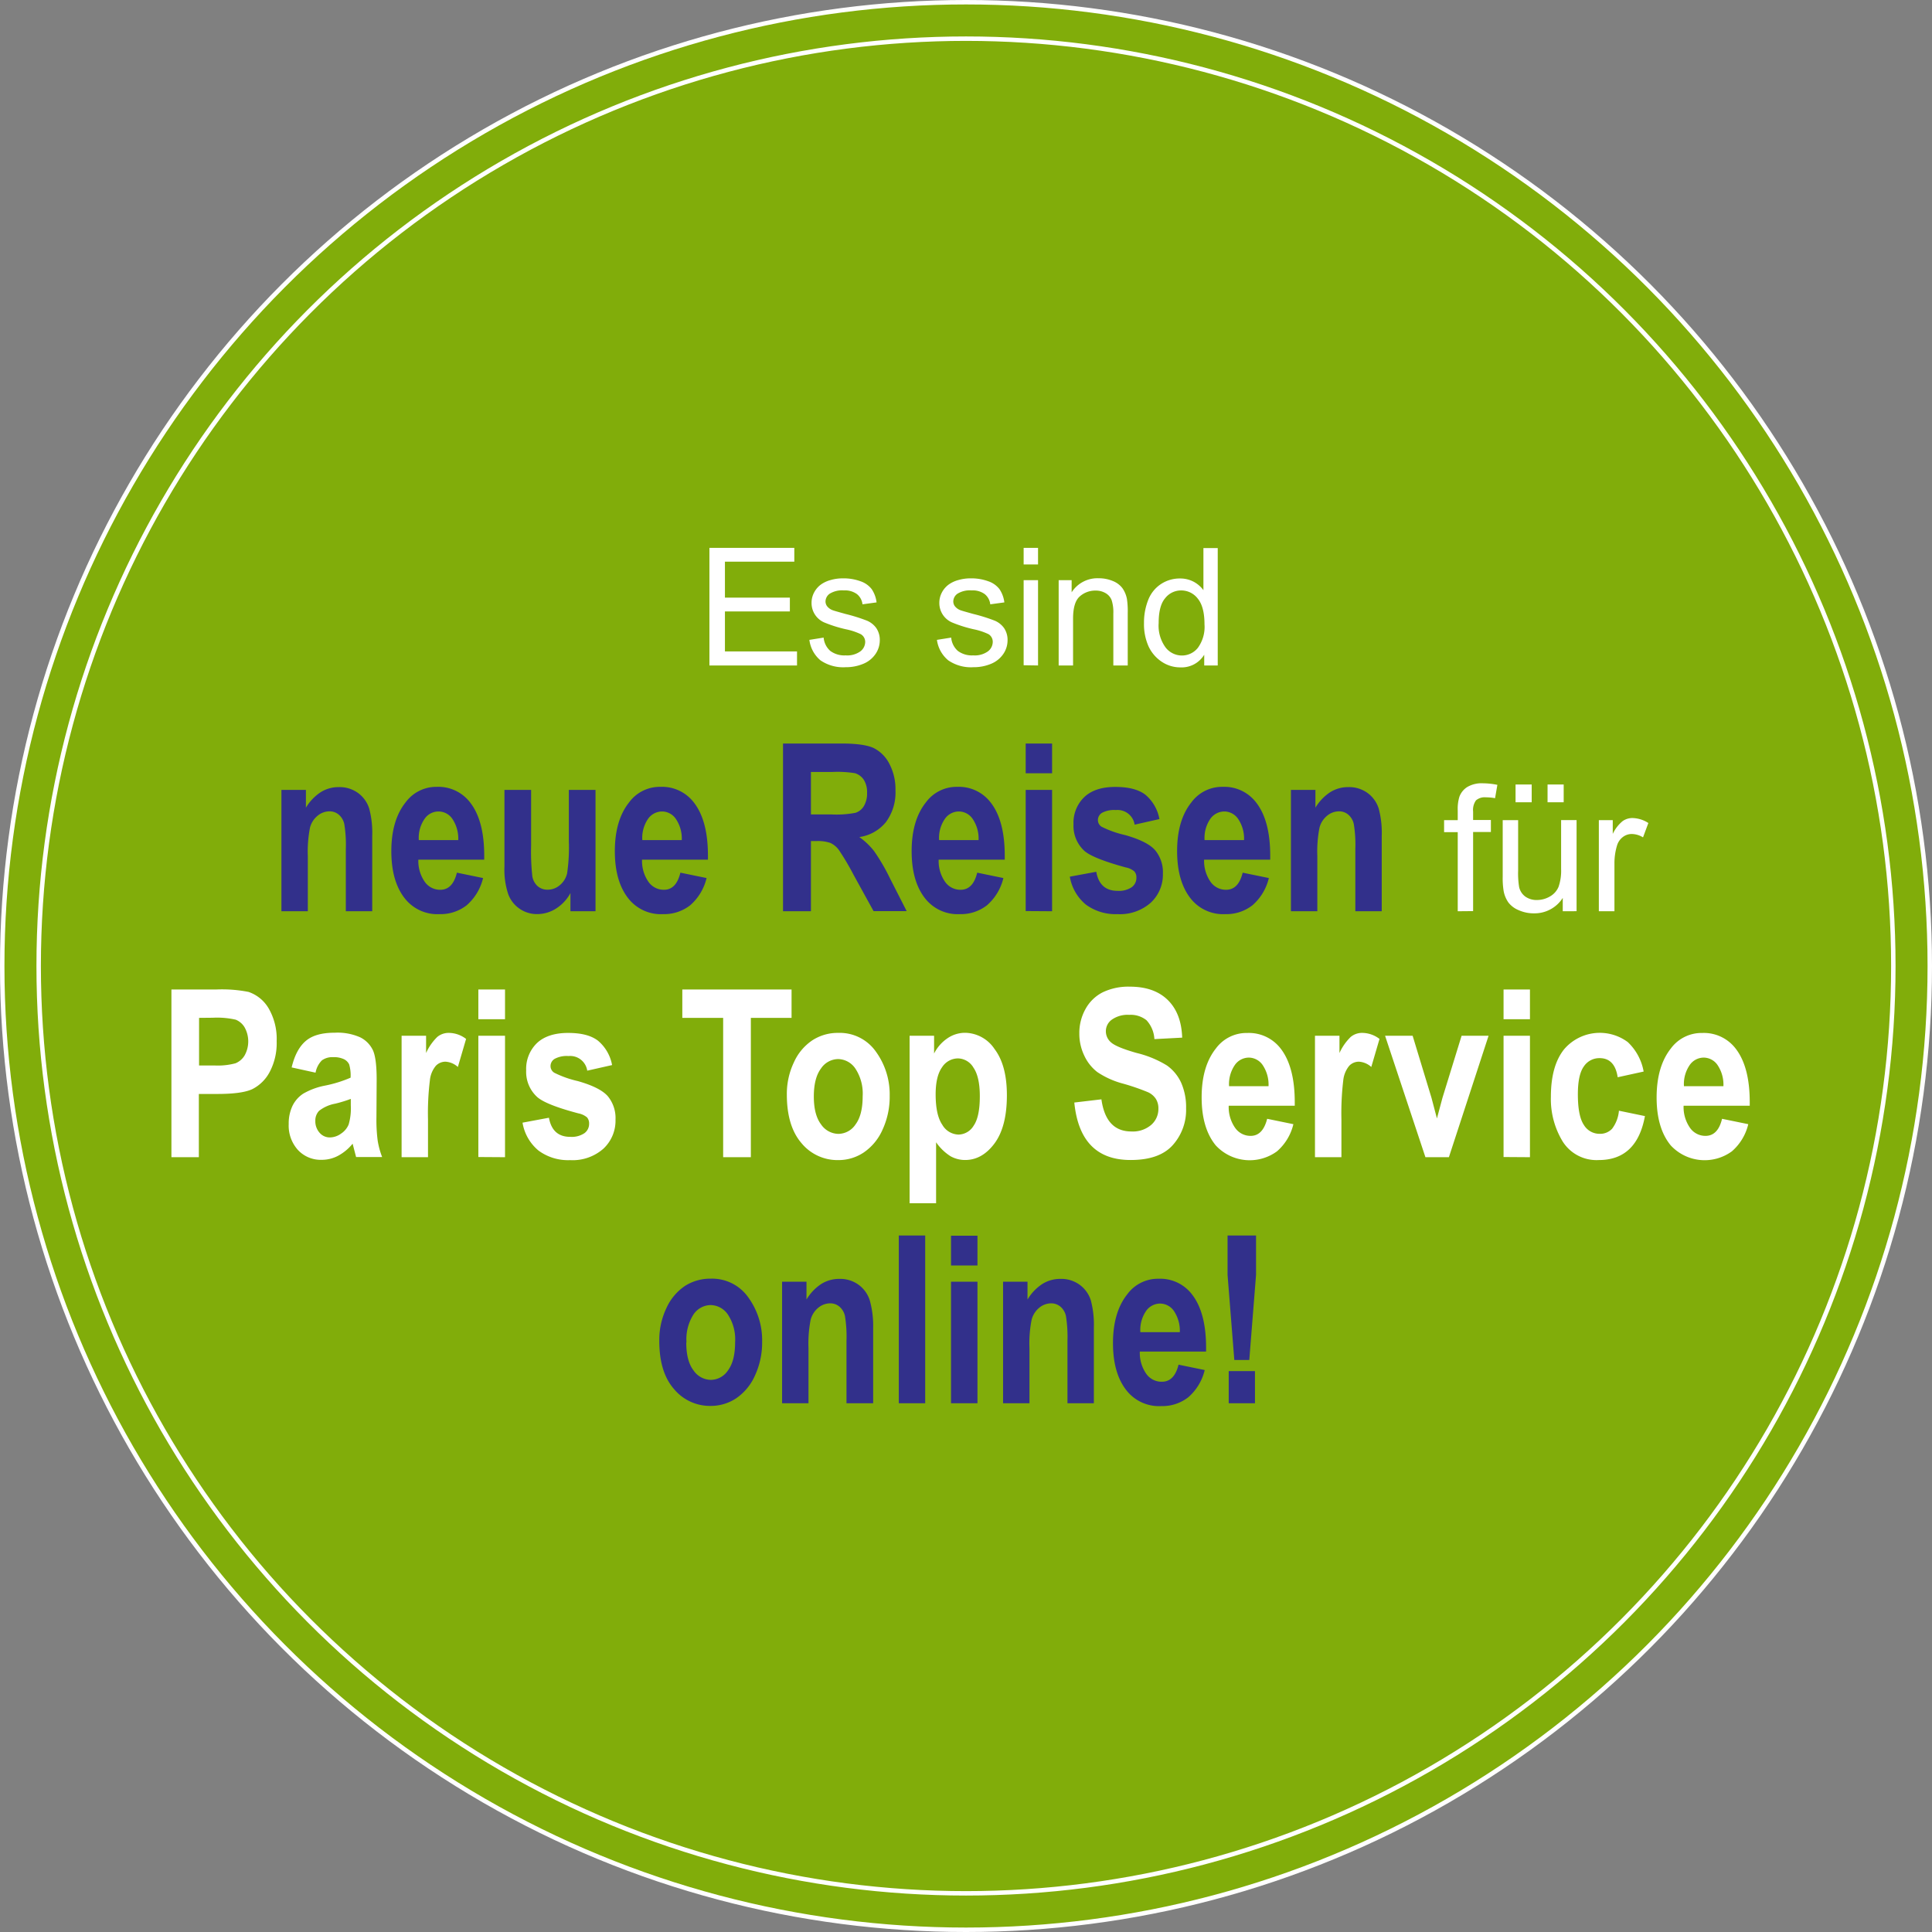
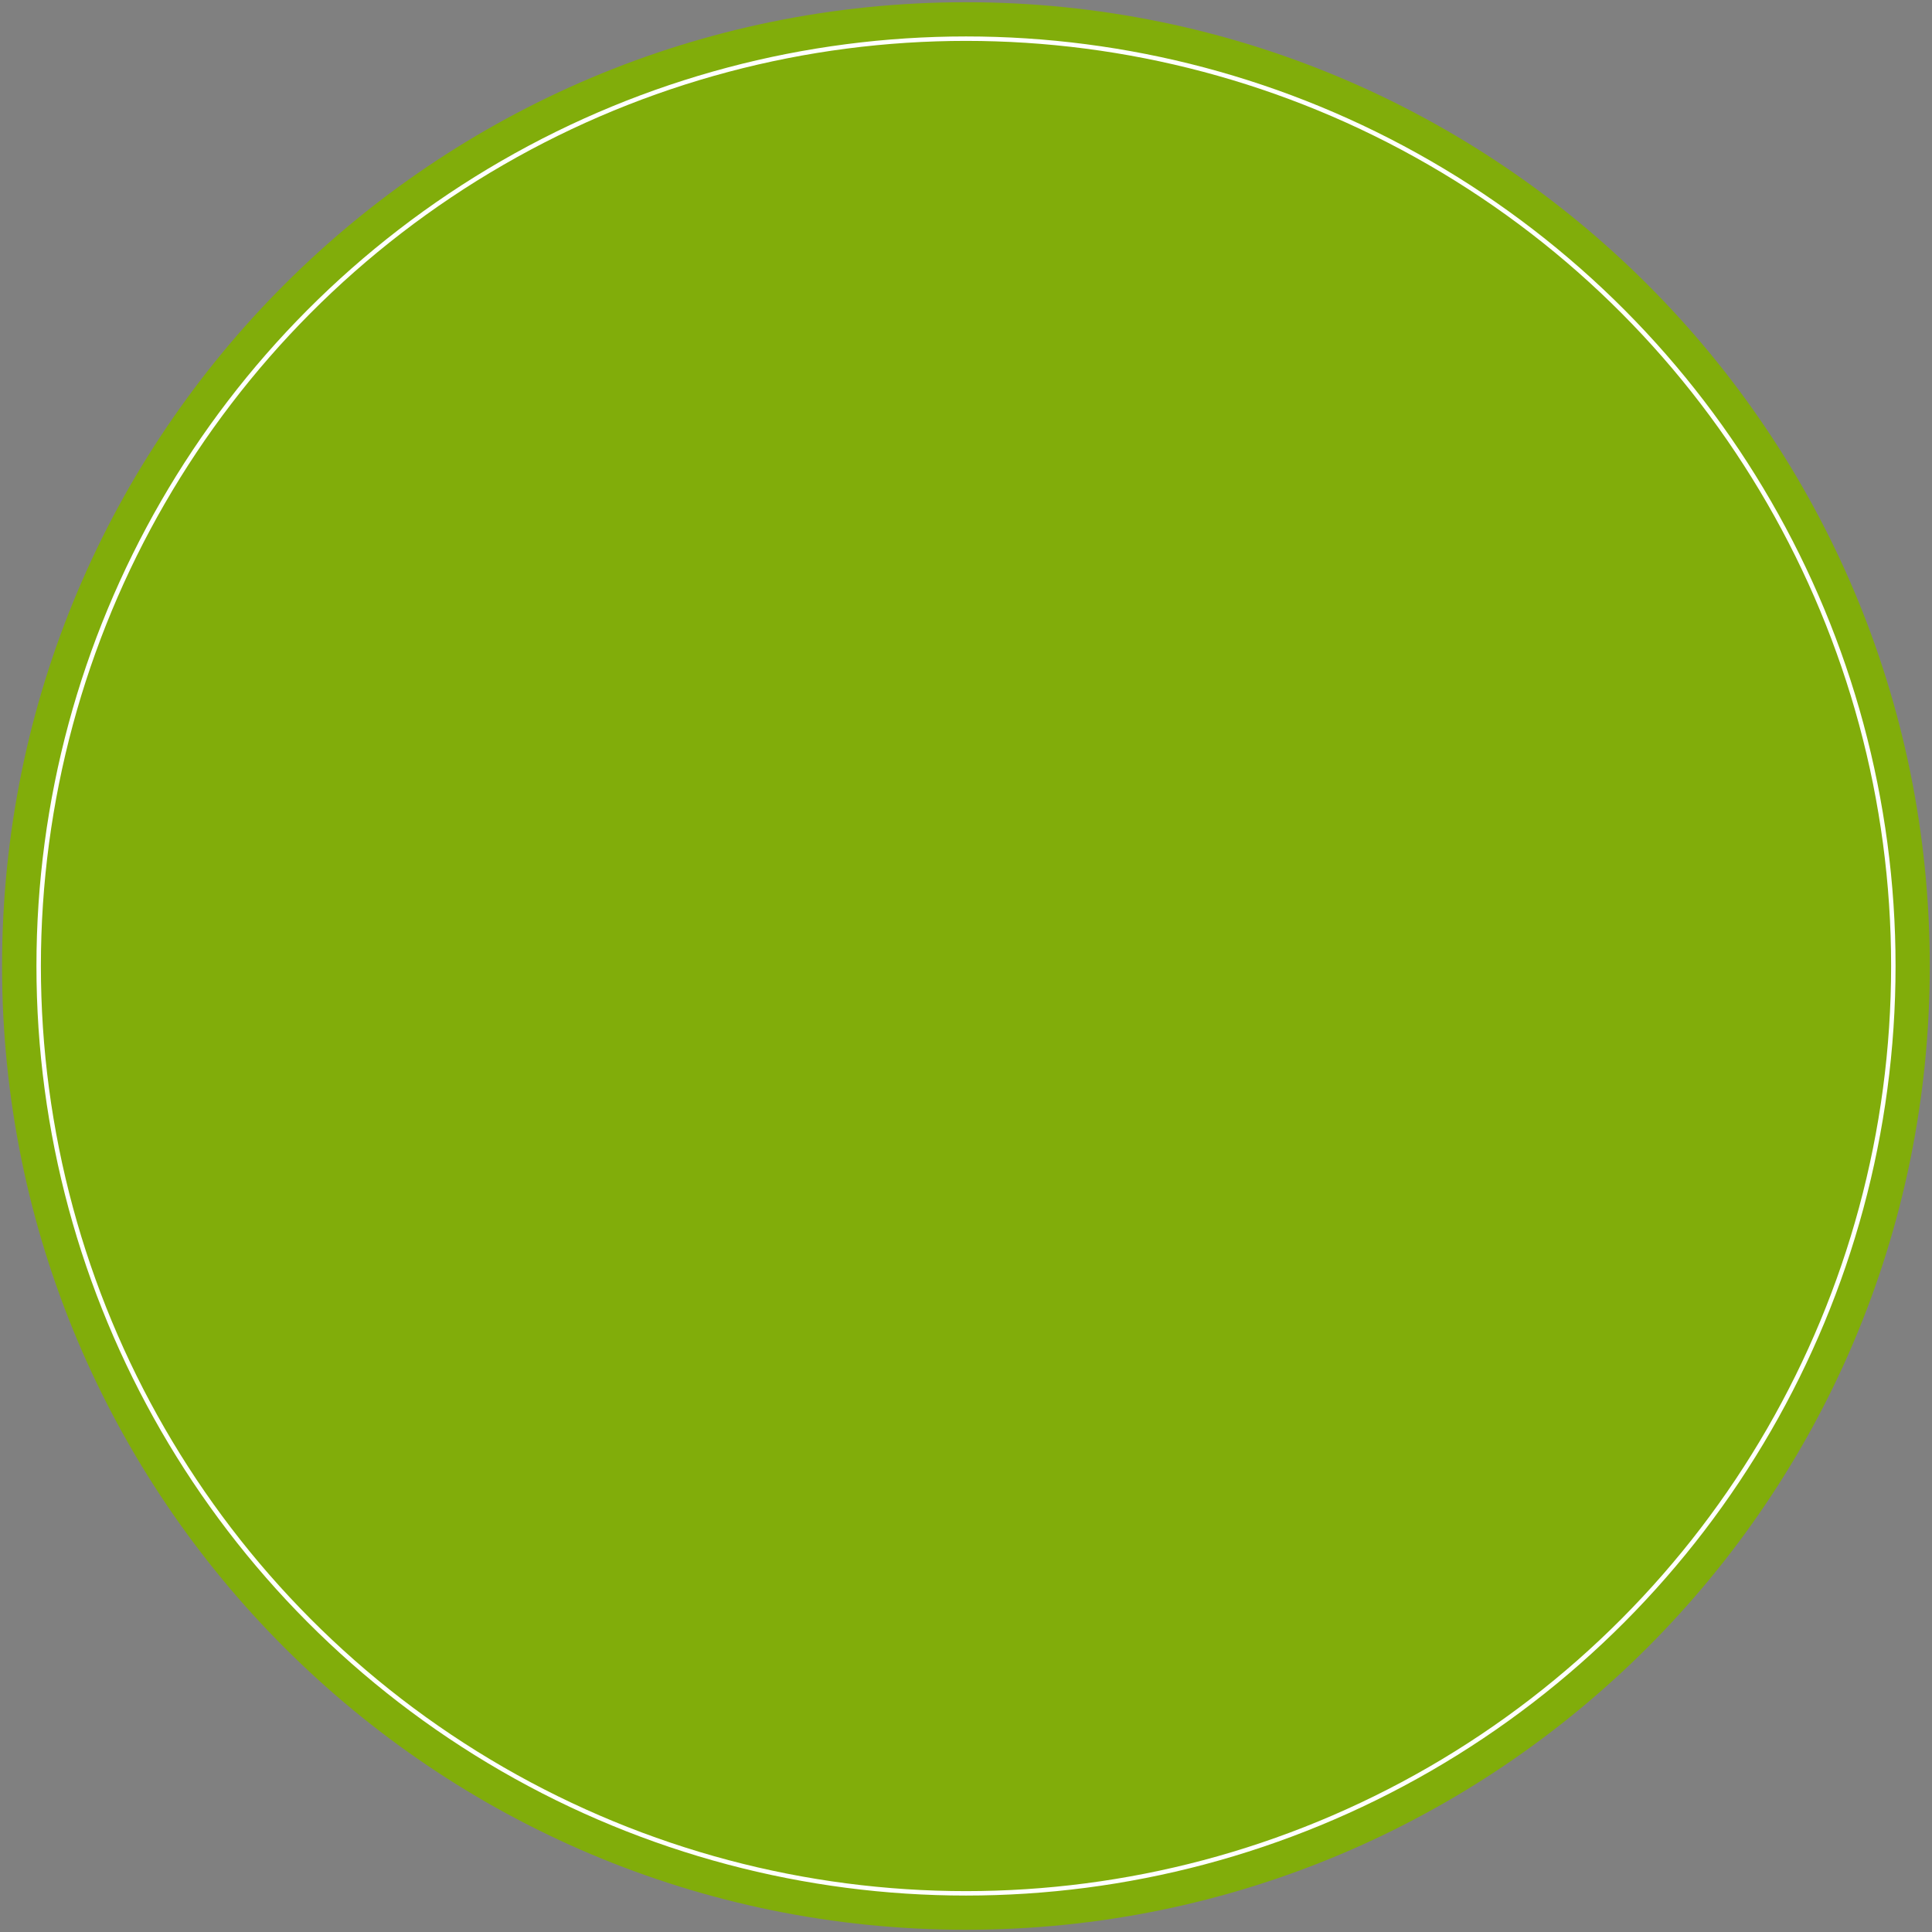
<svg xmlns="http://www.w3.org/2000/svg" id="SvgjsSvg1001" width="288" height="288" version="1.1">
  <rect width="100%" height="100%" fill="#808080" stroke="none" />
  <defs id="SvgjsDefs1002" />
  <g id="SvgjsG1008">
    <svg viewBox="0 0 434.7 434.7" width="288" height="288">
      <defs>
        <clipPath id="a" transform="translate(-24.54 -19.27)">
          <rect width="483.78" height="457.42" fill="none" />
        </clipPath>
      </defs>
      <g data-name="Ebene 2" fill="#000000" class="color000 svgShape">
        <g data-name="Ebene 1" fill="#000000" class="color000 svgShape">
          <g clip-path="url(#a)" fill="#000000" class="color000 svgShape">
            <path fill="#81ad0a" d="M241.89,453.47c119.76,0,216.85-97.09,216.85-216.85S361.65,19.77,241.89,19.77,25,116.85,25,236.62s97.08,216.85,216.85,216.85" transform="translate(-24.54 -19.27)" class="color2f3389 svgShape" />
          </g>
-           <path fill="#ffffff" d="M184.16 169V142.54h19.1v3.11H187.65v8.09h14.61v3.1H187.65v9h16.22V169zM206.65 163.24l3.21-.51a4.5 4.5 0 001.5 3 5.29 5.29 0 003.45 1 5.06 5.06 0 003.32-.91 2.7 2.7 0 001.08-2.13 2 2 0 00-1-1.73 14.34 14.34 0 00-3.32-1.1 29.54 29.54 0 01-4.94-1.56 4.75 4.75 0 01-2.81-4.38 4.9 4.9 0 01.59-2.37 5.22 5.22 0 011.59-1.81 6.66 6.66 0 012.07-.95 9.72 9.72 0 012.8-.39 11.09 11.09 0 013.95.65 5.35 5.35 0 012.52 1.76 6.79 6.79 0 011.11 3l-3.17.43a3.44 3.44 0 00-1.25-2.3 4.6 4.6 0 00-2.93-.83 5.33 5.33 0 00-3.19.74 2.16 2.16 0 00-.95 1.73 1.78 1.78 0 00.39 1.13 2.89 2.89 0 001.25.87c.32.12 1.28.39 2.86.83a38.87 38.87 0 014.8 1.5 4.91 4.91 0 012.14 1.7 4.74 4.74 0 01.77 2.78 5.42 5.42 0 01-.94 3 6.13 6.13 0 01-2.73 2.22 10 10 0 01-4 .78 9 9 0 01-5.68-1.55A7.16 7.16 0 01206.65 163.24zM235.35 163.24l3.21-.51a4.5 4.5 0 001.5 3 5.29 5.29 0 003.45 1 5.06 5.06 0 003.32-.91 2.7 2.7 0 001.08-2.13 2 2 0 00-.95-1.73 14.34 14.34 0 00-3.32-1.1 29.54 29.54 0 01-4.94-1.56 4.75 4.75 0 01-2.81-4.38 4.9 4.9 0 01.59-2.37 5.22 5.22 0 011.59-1.81 6.66 6.66 0 012.07-.95 9.72 9.72 0 012.8-.39 11.09 11.09 0 013.95.65 5.35 5.35 0 012.52 1.76 6.79 6.79 0 011.11 3l-3.17.43a3.44 3.44 0 00-1.25-2.3 4.6 4.6 0 00-2.93-.83 5.33 5.33 0 00-3.19.74 2.16 2.16 0 00-.95 1.73 1.78 1.78 0 00.39 1.13 2.89 2.89 0 001.25.87c.32.12 1.28.39 2.86.83a38.87 38.87 0 014.8 1.5 4.91 4.91 0 012.14 1.7 4.74 4.74 0 01.77 2.78 5.42 5.42 0 01-.94 3 6.13 6.13 0 01-2.73 2.22 10 10 0 01-4 .78 9 9 0 01-5.68-1.55A7.2 7.2 0 01235.35 163.24zM254.86 146.27v-3.73h3.24v3.73zm0 22.68V149.81h3.24V169zM262.74 169V149.81h2.92v2.73a6.88 6.88 0 016.09-3.16 8.05 8.05 0 013.18.62 5 5 0 012.17 1.63 6.33 6.33 0 011 2.4 18.55 18.55 0 01.18 3.15V169h-3.24V157.31a8.75 8.75 0 00-.38-3 3.1 3.1 0 00-1.34-1.57 4.28 4.28 0 00-2.26-.59 5.25 5.25 0 00-3.58 1.32q-1.5 1.32-1.5 5V169zM295.49 169v-2.42a5.94 5.94 0 01-5.35 2.85 7.48 7.48 0 01-4.2-1.26 8.39 8.39 0 01-3-3.52 12.22 12.22 0 01-1-5.2 13.76 13.76 0 01.95-5.2 7.55 7.55 0 012.87-3.57 7.63 7.63 0 014.27-1.25 6.46 6.46 0 013.08.73 6.55 6.55 0 012.2 1.9v-9.47h3.22V169zm-10.25-9.55a8.31 8.31 0 001.55 5.49 4.65 4.65 0 003.66 1.82 4.57 4.57 0 003.61-1.73 8 8 0 001.49-5.31q0-3.93-1.52-5.77a4.65 4.65 0 00-3.73-1.83 4.51 4.51 0 00-3.61 1.76C285.73 155 285.24 156.87 285.24 159.4z" transform="translate(-24.54 -19.27)" class="colorfff svgShape" />
-           <path fill="#32308b" d="M108.29 224.3h-5.94v-14a28.67 28.67 0 00-.34-5.59 3.84 3.84 0 00-1.24-2.14 3.19 3.19 0 00-2.08-.75 4.2 4.2 0 00-2.7 1 5.08 5.08 0 00-1.7 2.67 27.71 27.71 0 00-.49 6.41v12.4H87.86V197h5.51v4a10.83 10.83 0 013.3-3.47 7.54 7.54 0 014.08-1.16 7.06 7.06 0 014.39 1.35 6.88 6.88 0 012.47 3.48 21 21 0 01.68 6.14zM127.34 215.62l5.89 1.21a11.71 11.71 0 01-3.68 6.12 9.5 9.5 0 01-6.08 2 9.32 9.32 0 01-7.68-3.33q-3.2-3.86-3.2-10.83t3.22-11a8.56 8.56 0 017-3.48 9 9 0 017.54 3.56q3.15 4.06 3.14 12l0 .82H118.67a8.21 8.21 0 001.45 5 4.2 4.2 0 003.4 1.78Q126.39 219.53 127.34 215.62zm.31-7.33a8 8 0 00-1.36-4.82 3.77 3.77 0 00-6.23.06 7.49 7.49 0 00-1.29 4.76zM152.89 224.3v-4.09a9.43 9.43 0 01-3.23 3.48 7.86 7.86 0 01-4.19 1.25 6.87 6.87 0 01-6.57-4.46 17.41 17.41 0 01-.86-6.21V197h6v12.56a50.7 50.7 0 00.27 6.84 3.79 3.79 0 001.19 2.25 3.32 3.32 0 002.23.8 4.19 4.19 0 002.75-1 4.87 4.87 0 001.66-2.67 40.11 40.11 0 00.39-7.2V197h6V224.3zM177.63 215.62l5.89 1.21a11.71 11.71 0 01-3.68 6.12 9.51 9.51 0 01-6.08 2 9.32 9.32 0 01-7.68-3.33q-3.2-3.86-3.2-10.83t3.22-11a8.56 8.56 0 017.05-3.48 9 9 0 017.54 3.56q3.15 4.06 3.14 12l0 .82H169a8.21 8.21 0 001.45 5 4.2 4.2 0 003.4 1.78Q176.68 219.53 177.63 215.62zm.31-7.33a7.9 7.9 0 00-1.37-4.82 3.79 3.79 0 00-3.06-1.62 3.88 3.88 0 00-3.17 1.68 7.55 7.55 0 00-1.28 4.76zM200.72 224.3V186.56h13.15q5 0 7.21 1a8 8 0 013.55 3.53 12.27 12.27 0 011.39 6 11.21 11.21 0 01-2.13 7.13 9.4 9.4 0 01-6 3.39 15.71 15.71 0 013.32 3.16 44.5 44.5 0 013.58 6.14l3.75 7.36h-7.45l-4.52-8.21a56.29 56.29 0 00-3.31-5.58 5 5 0 00-1.86-1.54 8.51 8.51 0 00-3.14-.43H207V224.3zM207 202.52h4.63a23.12 23.12 0 005.4-.37 3.42 3.42 0 001.88-1.51 5.54 5.54 0 00.72-3 5.18 5.18 0 00-.72-2.89 3.65 3.65 0 00-2-1.51 24.82 24.82 0 00-5.07-.28H207zM244.41 215.62l5.89 1.21a11.71 11.71 0 01-3.68 6.12 9.51 9.51 0 01-6.08 2 9.32 9.32 0 01-7.68-3.33q-3.2-3.86-3.2-10.83t3.22-11a8.56 8.56 0 017.05-3.48 9 9 0 017.54 3.56q3.15 4.06 3.14 12l0 .82H235.74a8.21 8.21 0 001.45 5 4.2 4.2 0 003.4 1.78Q243.46 219.53 244.41 215.62zm.31-7.33a7.9 7.9 0 00-1.37-4.82 3.79 3.79 0 00-3.06-1.62 3.84 3.84 0 00-3.16 1.68 7.49 7.49 0 00-1.29 4.76zM255.32 193.26v-6.7h5.94v6.7zm0 31V197h5.94V224.3zM265.25 216.52l5.95-1.1q.76 4.29 4.79 4.29a5.15 5.15 0 003.19-.82 2.59 2.59 0 001.05-2.14 2 2 0 00-.46-1.41 4.16 4.16 0 00-1.94-.9q-7.31-2-9.28-3.7a7.62 7.62 0 01-2.47-6 8 8 0 012.42-6.12q2.42-2.3 7-2.29 4.41 0 6.7 1.71a9.33 9.33 0 013.21 5.52l-5.58 1.26a3.89 3.89 0 00-4.22-3.29 5.78 5.78 0 00-3.12.63 1.9 1.9 0 00-.92 1.64 1.76 1.76 0 00.84 1.49 23.12 23.12 0 005.28 1.87q5 1.41 6.74 3.39a7.71 7.71 0 011.76 5.28 8.61 8.61 0 01-2.72 6.54 10.45 10.45 0 01-7.5 2.58 11.25 11.25 0 01-7.11-2.15A10.39 10.39 0 01265.25 216.52zM304.14 215.62l5.89 1.21a11.71 11.71 0 01-3.68 6.12 9.51 9.51 0 01-6.08 2 9.32 9.32 0 01-7.68-3.33q-3.19-3.86-3.2-10.83t3.22-11a8.56 8.56 0 017.05-3.48 9 9 0 017.54 3.56q3.15 4.06 3.14 12l0 .82H295.46a8.28 8.28 0 001.46 5 4.2 4.2 0 003.4 1.78Q303.19 219.53 304.14 215.62zm.31-7.33a7.9 7.9 0 00-1.37-4.82 3.79 3.79 0 00-3.06-1.62 3.88 3.88 0 00-3.17 1.68 7.55 7.55 0 00-1.28 4.76zM335.43 224.3h-5.94v-14a28.67 28.67 0 00-.34-5.59 3.84 3.84 0 00-1.24-2.14 3.19 3.19 0 00-2.08-.75 4.2 4.2 0 00-2.7 1 5.08 5.08 0 00-1.7 2.67 27.71 27.71 0 00-.49 6.41v12.4H315V197h5.51v4a10.83 10.83 0 013.3-3.47 7.54 7.54 0 014.08-1.16 7.06 7.06 0 014.39 1.35 6.88 6.88 0 012.47 3.48 21 21 0 01.68 6.14z" transform="translate(-24.54 -19.27)" class="color63adc5 svgShape" />
-           <path fill="#ffffff" d="M352.53 224.3V206.5h-3.07v-2.7h3.07v-2.19a9.31 9.31 0 01.37-3.06 4.37 4.37 0 011.77-2.2 6.35 6.35 0 013.54-.84 17.16 17.16 0 013.24.35l-.52 3a11.5 11.5 0 00-2.05-.19 3 3 0 00-2.24.68 3.69 3.69 0 00-.65 2.52v1.9h4v2.7h-4v17.8zM376.16 224.3v-3a7.51 7.51 0 01-6.5 3.47 8.2 8.2 0 01-3.39-.7 5.57 5.57 0 01-2.34-1.74 6.57 6.57 0 01-1.07-2.58 17.78 17.78 0 01-.21-3.24V203.8h3.47v11.37a19.21 19.21 0 00.22 3.66 3.63 3.63 0 001.38 2.16 4.34 4.34 0 002.63.78 5.74 5.74 0 002.93-.8 4.45 4.45 0 001.94-2.18 11 11 0 00.57-4v-11h3.48v20.5zm-10.62-24.52v-4h3.63v4zm7.2 0v-4h3.63v4zM384.28 224.3V203.8h3.13v3.1a8.3 8.3 0 012.21-2.87 3.78 3.78 0 012.23-.7 6.84 6.84 0 013.57 1.12l-1.2 3.23a4.91 4.91 0 00-2.55-.76 3.27 3.27 0 00-2 .69 3.72 3.72 0 00-1.3 1.9 13.76 13.76 0 00-.58 4.05V224.3zM63.11 279.64V241.91h10a30.77 30.77 0 017.34.54A8.36 8.36 0 0185 246.18a13.73 13.73 0 011.79 7.37 13.88 13.88 0 01-1.54 6.85 9 9 0 01-3.87 3.89q-2.31 1.13-8 1.12h-4.1v14.23zm6.22-31.35V259h3.46a15.24 15.24 0 004.73-.49 4.27 4.27 0 002.06-1.77 6.51 6.51 0 000-6.31 4.11 4.11 0 00-2-1.73 18.73 18.73 0 00-5.13-.44zM95.54 260.62l-5.38-1.18c.66-2.76 1.73-4.75 3.23-6s3.66-1.81 6.48-1.81a12.58 12.58 0 015.74 1.05 6.25 6.25 0 012.83 2.88c.56 1.21.85 3.41.85 6.6l-.05 8.45a36 36 0 00.28 5.3 18.22 18.22 0 001 3.69h-5.86l-.78-3a10.8 10.8 0 01-3.25 2.71 7.83 7.83 0 01-3.7.92 7 7 0 01-5.35-2.21 8.17 8.17 0 01-2.08-5.86 9.18 9.18 0 01.84-4.05 6.9 6.9 0 012.4-2.75 15.65 15.65 0 014.94-1.83 28.33 28.33 0 005.74-1.78 8.86 8.86 0 00-.32-3 2.55 2.55 0 00-1.19-1.17 5.31 5.31 0 00-2.43-.45 4 4 0 00-2.51.72A5.22 5.22 0 0095.54 260.62zm7.93 5.9a29.42 29.42 0 01-3.53 1.08 8.32 8.32 0 00-3.6 1.6 3.12 3.12 0 00-.85 2.27 3.86 3.86 0 00.94 2.65 3 3 0 002.36 1.07 4.34 4.34 0 002.49-.86 4.51 4.51 0 001.71-2.06 13 13 0 00.48-4.31zM120.84 279.64H114.9V252.31h5.51v3.89a11.73 11.73 0 012.53-3.63 4 4 0 012.59-.9 6.43 6.43 0 013.88 1.36l-1.85 6.31a4.52 4.52 0 00-2.78-1.19 3 3 0 00-2.17.92 6 6 0 00-1.35 3.31 60.48 60.48 0 00-.42 8.81zM132.17 248.6v-6.69h6v6.69zm0 31V252.31h6v27.33zM142.11 271.87l5.94-1.11c.52 2.87 2.11 4.3 4.79 4.3a5.13 5.13 0 003.19-.82 2.58 2.58 0 001.06-2.14 2.06 2.06 0 00-.47-1.42 4.31 4.31 0 00-1.93-.9q-7.31-1.93-9.29-3.69a7.65 7.65 0 01-2.47-6 8.05 8.05 0 012.42-6.12c1.61-1.53 4-2.29 7-2.29s5.16.57 6.69 1.71a9.34 9.34 0 013.22 5.52l-5.59 1.26a3.88 3.88 0 00-4.22-3.29 5.72 5.72 0 00-3.11.63 1.9 1.9 0 00-.93 1.64 1.75 1.75 0 00.85 1.49 23.27 23.27 0 005.27 1.87q5 1.41 6.75 3.39a7.72 7.72 0 011.75 5.28 8.62 8.62 0 01-2.72 6.54 10.45 10.45 0 01-7.5 2.58 11.2 11.2 0 01-7.1-2.15A10.29 10.29 0 01142.11 271.87zM187.25 279.64V248.29h-9.19v-6.38h24.58v6.38h-9.16v31.35zM201.58 265.59a16.51 16.51 0 011.6-7.32 11.71 11.71 0 014.17-4.95 10.47 10.47 0 015.79-1.65 9.93 9.93 0 018.49 4.24 16.38 16.38 0 013.09 9.91 17.64 17.64 0 01-1.61 7.63 12.08 12.08 0 01-4.22 5.12 10.17 10.17 0 01-5.73 1.72 10.48 10.48 0 01-8.29-3.82Q201.59 272.66 201.58 265.59zm6.07.39c0 2.77.55 4.86 1.63 6.28a4.8 4.8 0 003.92 2.13 4.7 4.7 0 003.85-2.14q1.59-2.14 1.59-6.32A10.22 10.22 0 00217 259.7a4.79 4.79 0 00-3.9-2.14 4.73 4.73 0 00-3.85 2.14Q207.65 261.85 207.65 266zM229.2 252.31h5.51v4a9.07 9.07 0 013-3.42 7 7 0 014-1.24 8.11 8.11 0 016.61 3.66q2.77 3.66 2.77 10.39 0 7.06-2.77 10.82c-1.86 2.5-4.06 3.75-6.62 3.75a6.7 6.7 0 01-3.31-.86 11.35 11.35 0 01-3.23-3.13V290H229.2zm5.86 13.2q0 4.65 1.5 6.84a4.35 4.35 0 003.64 2.2 4.05 4.05 0 003.41-2q1.39-2 1.39-6.62 0-4.36-1.43-6.44a4.14 4.14 0 00-3.48-2.08 4.29 4.29 0 00-3.59 2Q235.06 261.43 235.06 265.51zM266.26 267.34l6.1-.72q1 7.23 6.74 7.23a6.35 6.35 0 004.46-1.48 4.74 4.74 0 001.62-3.66 4 4 0 00-.57-2.19 4.22 4.22 0 00-1.72-1.48 49.54 49.54 0 00-5.61-1.94 19.07 19.07 0 01-5.85-2.62 9.94 9.94 0 01-2.94-3.72 11.35 11.35 0 01-1.1-4.95 11 11 0 011.41-5.55 9.1 9.1 0 013.87-3.73 13.34 13.34 0 016.1-1.26q5.46 0 8.52 3t3.24 8.47l-6.25.33a6.82 6.82 0 00-1.78-4.25 5.69 5.69 0 00-3.88-1.21 6.19 6.19 0 00-3.89 1.06 3.18 3.18 0 00-1.37 2.61 3.28 3.28 0 001.24 2.59q1.25 1.06 5.69 2.32A23.54 23.54 0 01287.1 259a9.77 9.77 0 013.2 3.88 13.64 13.64 0 011.11 5.78 11.84 11.84 0 01-3 8.26q-3 3.35-9.46 3.35Q267.55 280.29 266.26 267.34zM309.65 271l5.9 1.21a11.63 11.63 0 01-3.69 6.11A10.4 10.4 0 01298.1 277q-3.19-3.87-3.19-10.83t3.21-11a8.56 8.56 0 017.06-3.48 9 9 0 017.54 3.55q3.13 4.08 3.14 12l0 .82H301a8.14 8.14 0 001.46 5 4.2 4.2 0 003.39 1.78C307.74 274.88 309 273.58 309.65 271zm.31-7.34a7.89 7.89 0 00-1.36-4.81 3.82 3.82 0 00-3.06-1.62 3.86 3.86 0 00-3.17 1.68 7.6 7.6 0 00-1.29 4.75zM326.36 279.64h-5.95V252.31h5.51v3.89a11.89 11.89 0 012.54-3.63 4 4 0 012.58-.9 6.46 6.46 0 013.89 1.36l-1.85 6.31a4.55 4.55 0 00-2.78-1.19 3 3 0 00-2.18.92 6.15 6.15 0 00-1.35 3.31 62.46 62.46 0 00-.41 8.81zM345.26 279.64l-9.08-27.33h6.2l4.24 13.95 1.23 4.66 1.25-4.66 4.3-13.95h6.07l-8.93 27.33zM362.84 248.6v-6.69h5.94v6.69zm0 31V252.31h5.94v27.33zM394.36 260.37l-5.84 1.28c-.43-2.86-1.79-4.3-4.06-4.3a4.18 4.18 0 00-3.55 1.86q-1.35 1.86-1.35 6.28 0 4.88 1.35 6.89a4.11 4.11 0 003.58 2 3.67 3.67 0 002.77-1.14 7.82 7.82 0 001.54-4.06l5.85 1.21q-1.81 9.89-10.38 9.89a9 9 0 01-8.13-4.18 18.36 18.36 0 01-2.65-10.06q0-7 3-10.71a10.56 10.56 0 0114.3-1.59A12 12 0 01394.36 260.37zM412 271l5.9 1.21a11.63 11.63 0 01-3.69 6.11A10.4 10.4 0 01400.47 277q-3.2-3.87-3.19-10.83t3.21-11a8.56 8.56 0 017.06-3.48 9 9 0 017.54 3.55q3.14 4.08 3.14 12l0 .82H403.35a8.14 8.14 0 001.46 5 4.2 4.2 0 003.39 1.78C410.11 274.88 411.39 273.58 412 271zm.31-7.34a7.89 7.89 0 00-1.36-4.81 3.82 3.82 0 00-3.06-1.62 3.86 3.86 0 00-3.17 1.68 7.54 7.54 0 00-1.29 4.75z" transform="translate(-24.54 -19.27)" class="colorfff svgShape" />
-           <path fill="#32308b" d="M172.88 320.94a16.64 16.64 0 011.59-7.32 11.88 11.88 0 014.17-5 10.52 10.52 0 015.79-1.65 9.94 9.94 0 018.5 4.25 16.36 16.36 0 013.09 9.91 17.67 17.67 0 01-1.61 7.63 12.15 12.15 0 01-4.22 5.12 10.28 10.28 0 01-5.73 1.72 10.51 10.51 0 01-8.29-3.82Q172.87 328 172.88 320.94zm6.07.38c0 2.78.54 4.87 1.63 6.29a4.8 4.8 0 003.92 2.13 4.68 4.68 0 003.84-2.14q1.6-2.14 1.6-6.33a10.18 10.18 0 00-1.62-6.22 4.79 4.79 0 00-3.9-2.14 4.73 4.73 0 00-3.86 2.14A10.36 10.36 0 00179 321.32zM221 335H215V321a28.79 28.79 0 00-.34-5.6 3.83 3.83 0 00-1.25-2.14 3.18 3.18 0 00-2.07-.74 4.25 4.25 0 00-2.7 1 5.16 5.16 0 00-1.7 2.67 27.76 27.76 0 00-.49 6.42V335h-5.94V307.66H206v4a10.77 10.77 0 013.3-3.48 7.54 7.54 0 014.08-1.16 7 7 0 014.39 1.36 6.9 6.9 0 012.47 3.47A21.09 21.09 0 01221 318zM226.77 335V297.26h5.94V335zM238.52 304v-6.69h5.95V304zm0 31V307.66h5.95V335zM270.66 335h-5.94V321a29.65 29.65 0 00-.34-5.6 3.83 3.83 0 00-1.25-2.14 3.22 3.22 0 00-2.07-.74 4.25 4.25 0 00-2.7 1 5.16 5.16 0 00-1.7 2.67 27.19 27.19 0 00-.49 6.42V335h-5.94V307.66h5.5v4a10.79 10.79 0 013.31-3.48 7.54 7.54 0 014.08-1.16 7 7 0 014.39 1.36 6.9 6.9 0 012.47 3.47 21.44 21.44 0 01.68 6.15zM289.71 326.32l5.89 1.21a11.72 11.72 0 01-3.68 6.11 9.46 9.46 0 01-6.08 2 9.32 9.32 0 01-7.68-3.33q-3.2-3.87-3.2-10.83t3.22-11a8.54 8.54 0 017.05-3.49 9 9 0 017.54 3.56q3.15 4.08 3.14 12l0 .83H281a8.21 8.21 0 001.45 5 4.2 4.2 0 003.4 1.78Q288.76 330.23 289.71 326.32zM290 319a8 8 0 00-1.37-4.82 3.81 3.81 0 00-3.06-1.61 3.88 3.88 0 00-3.17 1.68 7.54 7.54 0 00-1.28 4.75zM302.26 325.26l-1.52-19.15v-8.85h6.41v8.85l-1.52 19.15zM301 335v-7.23h5.91V335z" transform="translate(-24.54 -19.27)" class="color63adc5 svgShape" />
          <g clip-path="url(#a)" fill="#000000" class="color000 svgShape">
-             <circle cx="217.35" cy="217.35" r="216.85" fill="none" stroke="#fff" class="colorStrokefff svgStroke" />
            <circle cx="217.35" cy="217.35" r="208.65" fill="none" stroke="#fff" class="colorStrokefff svgStroke" />
          </g>
        </g>
      </g>
    </svg>
  </g>
</svg>